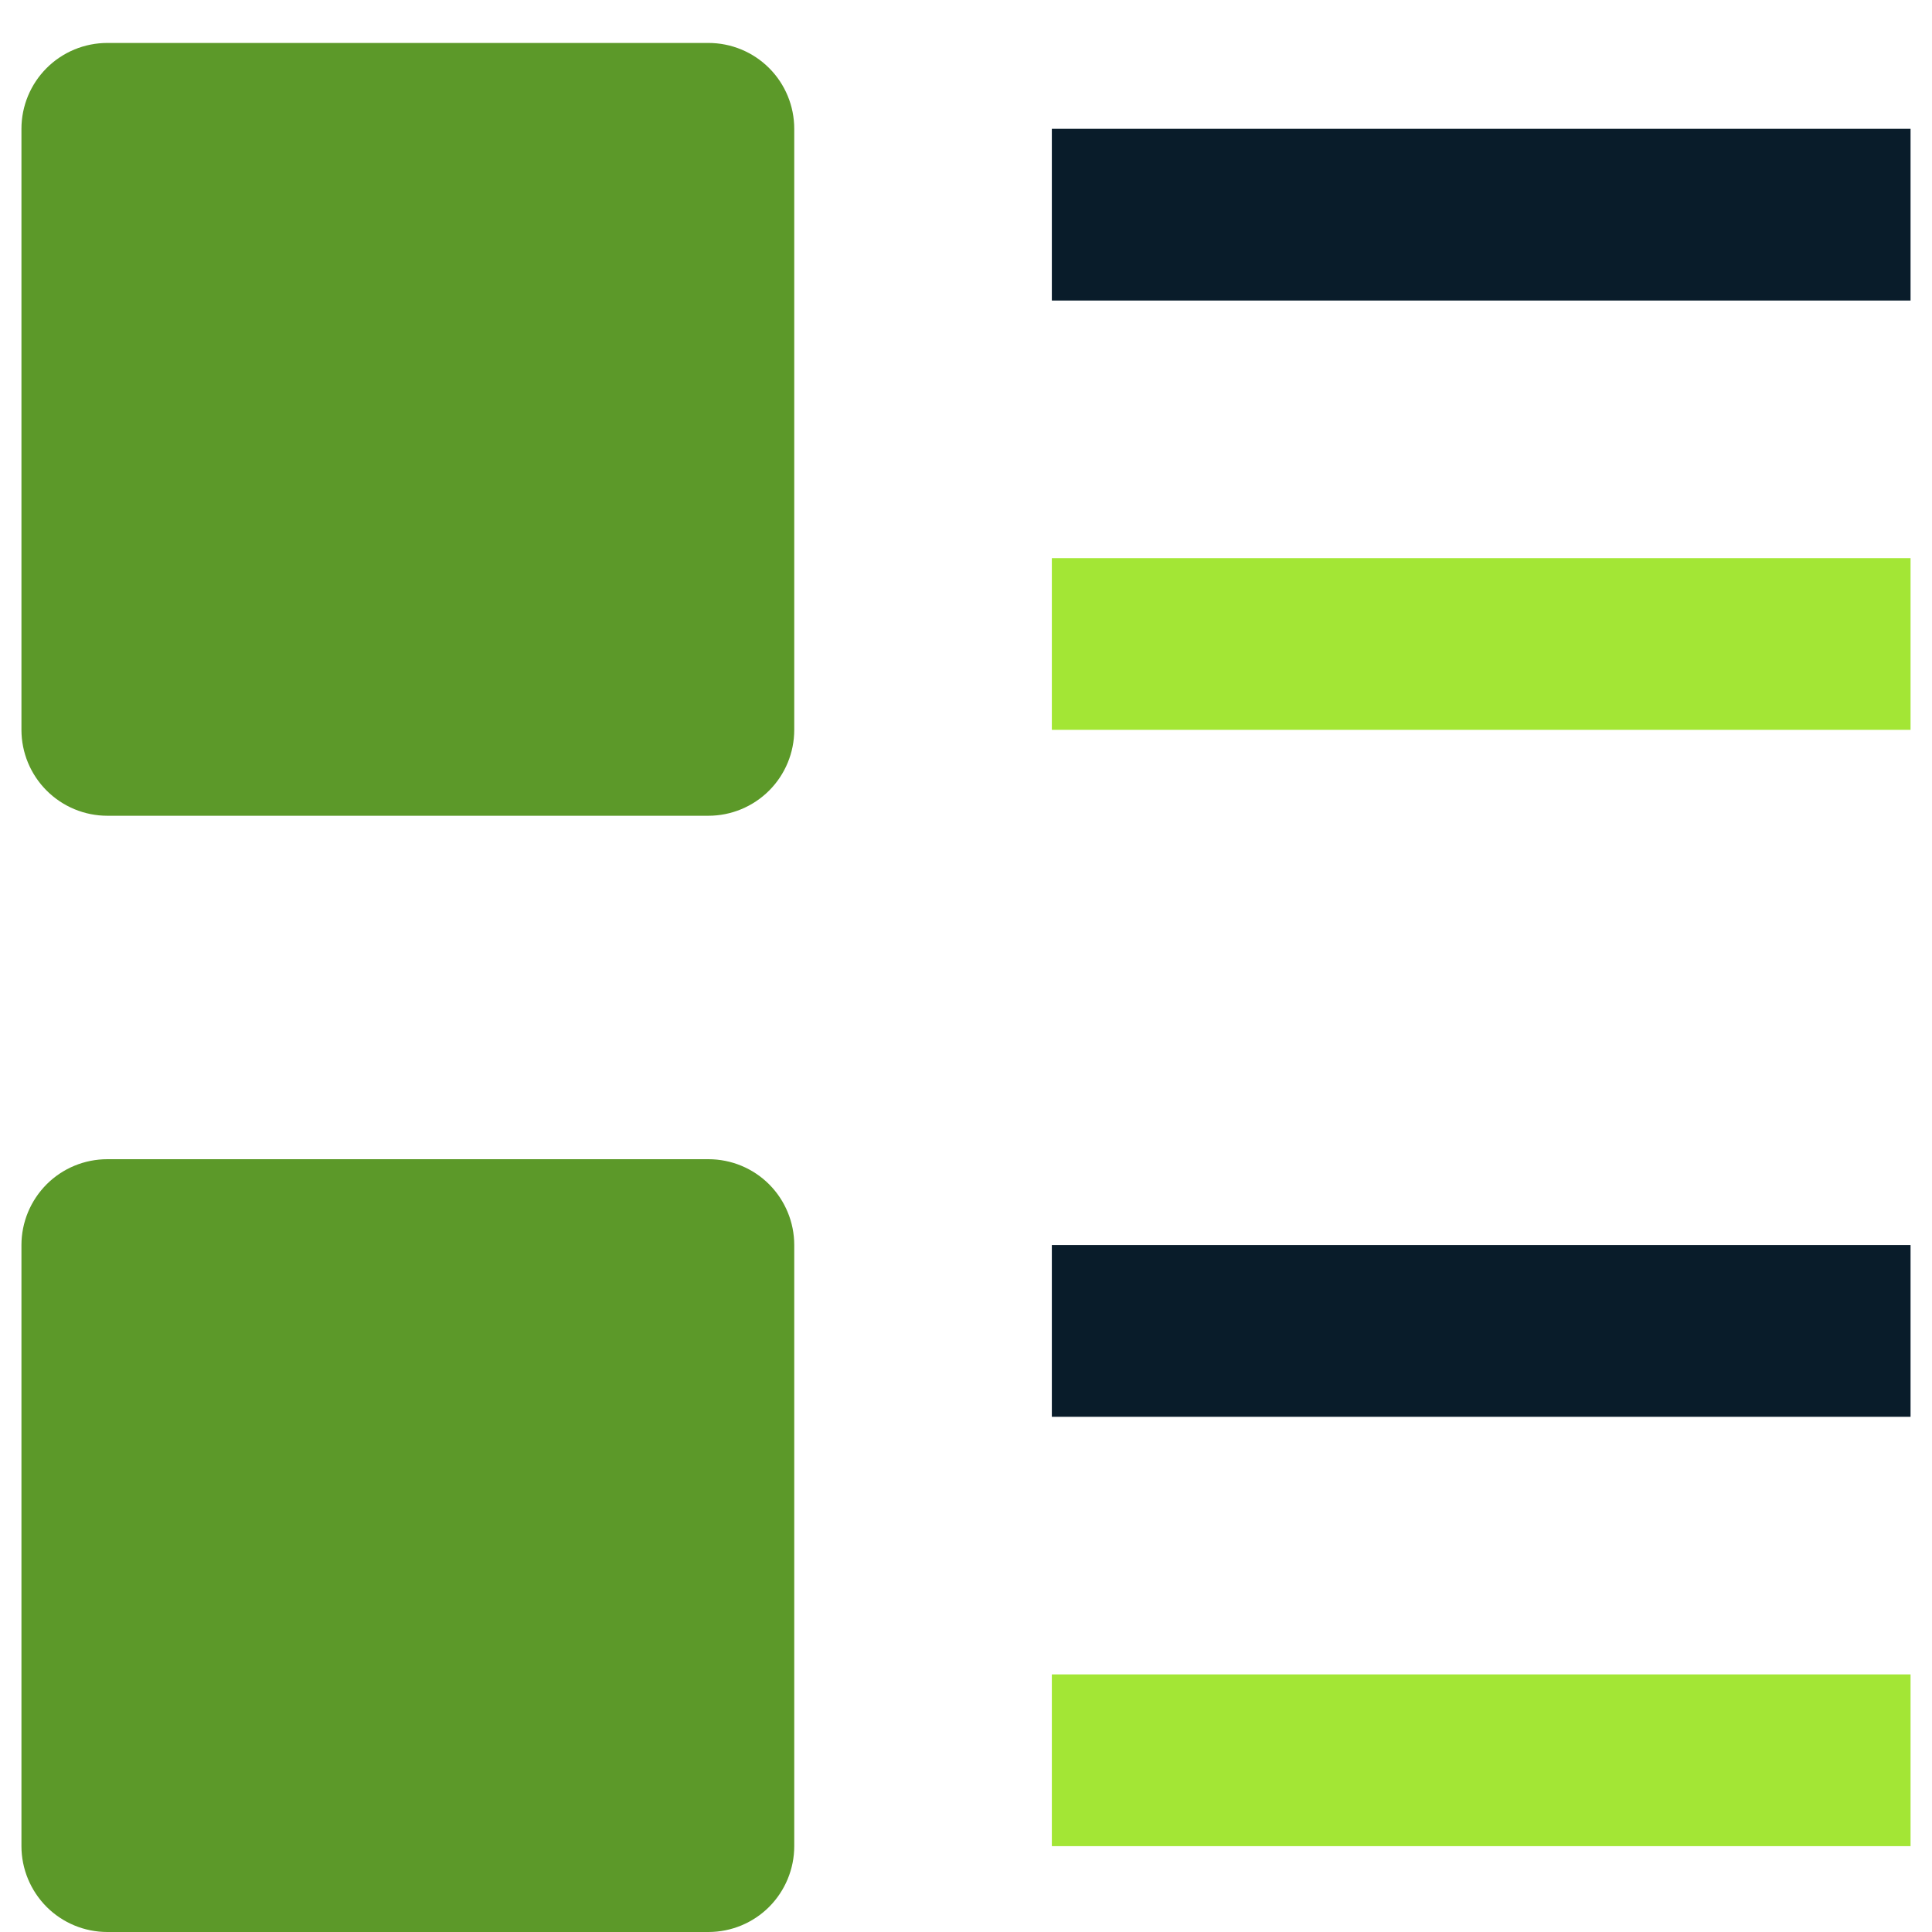
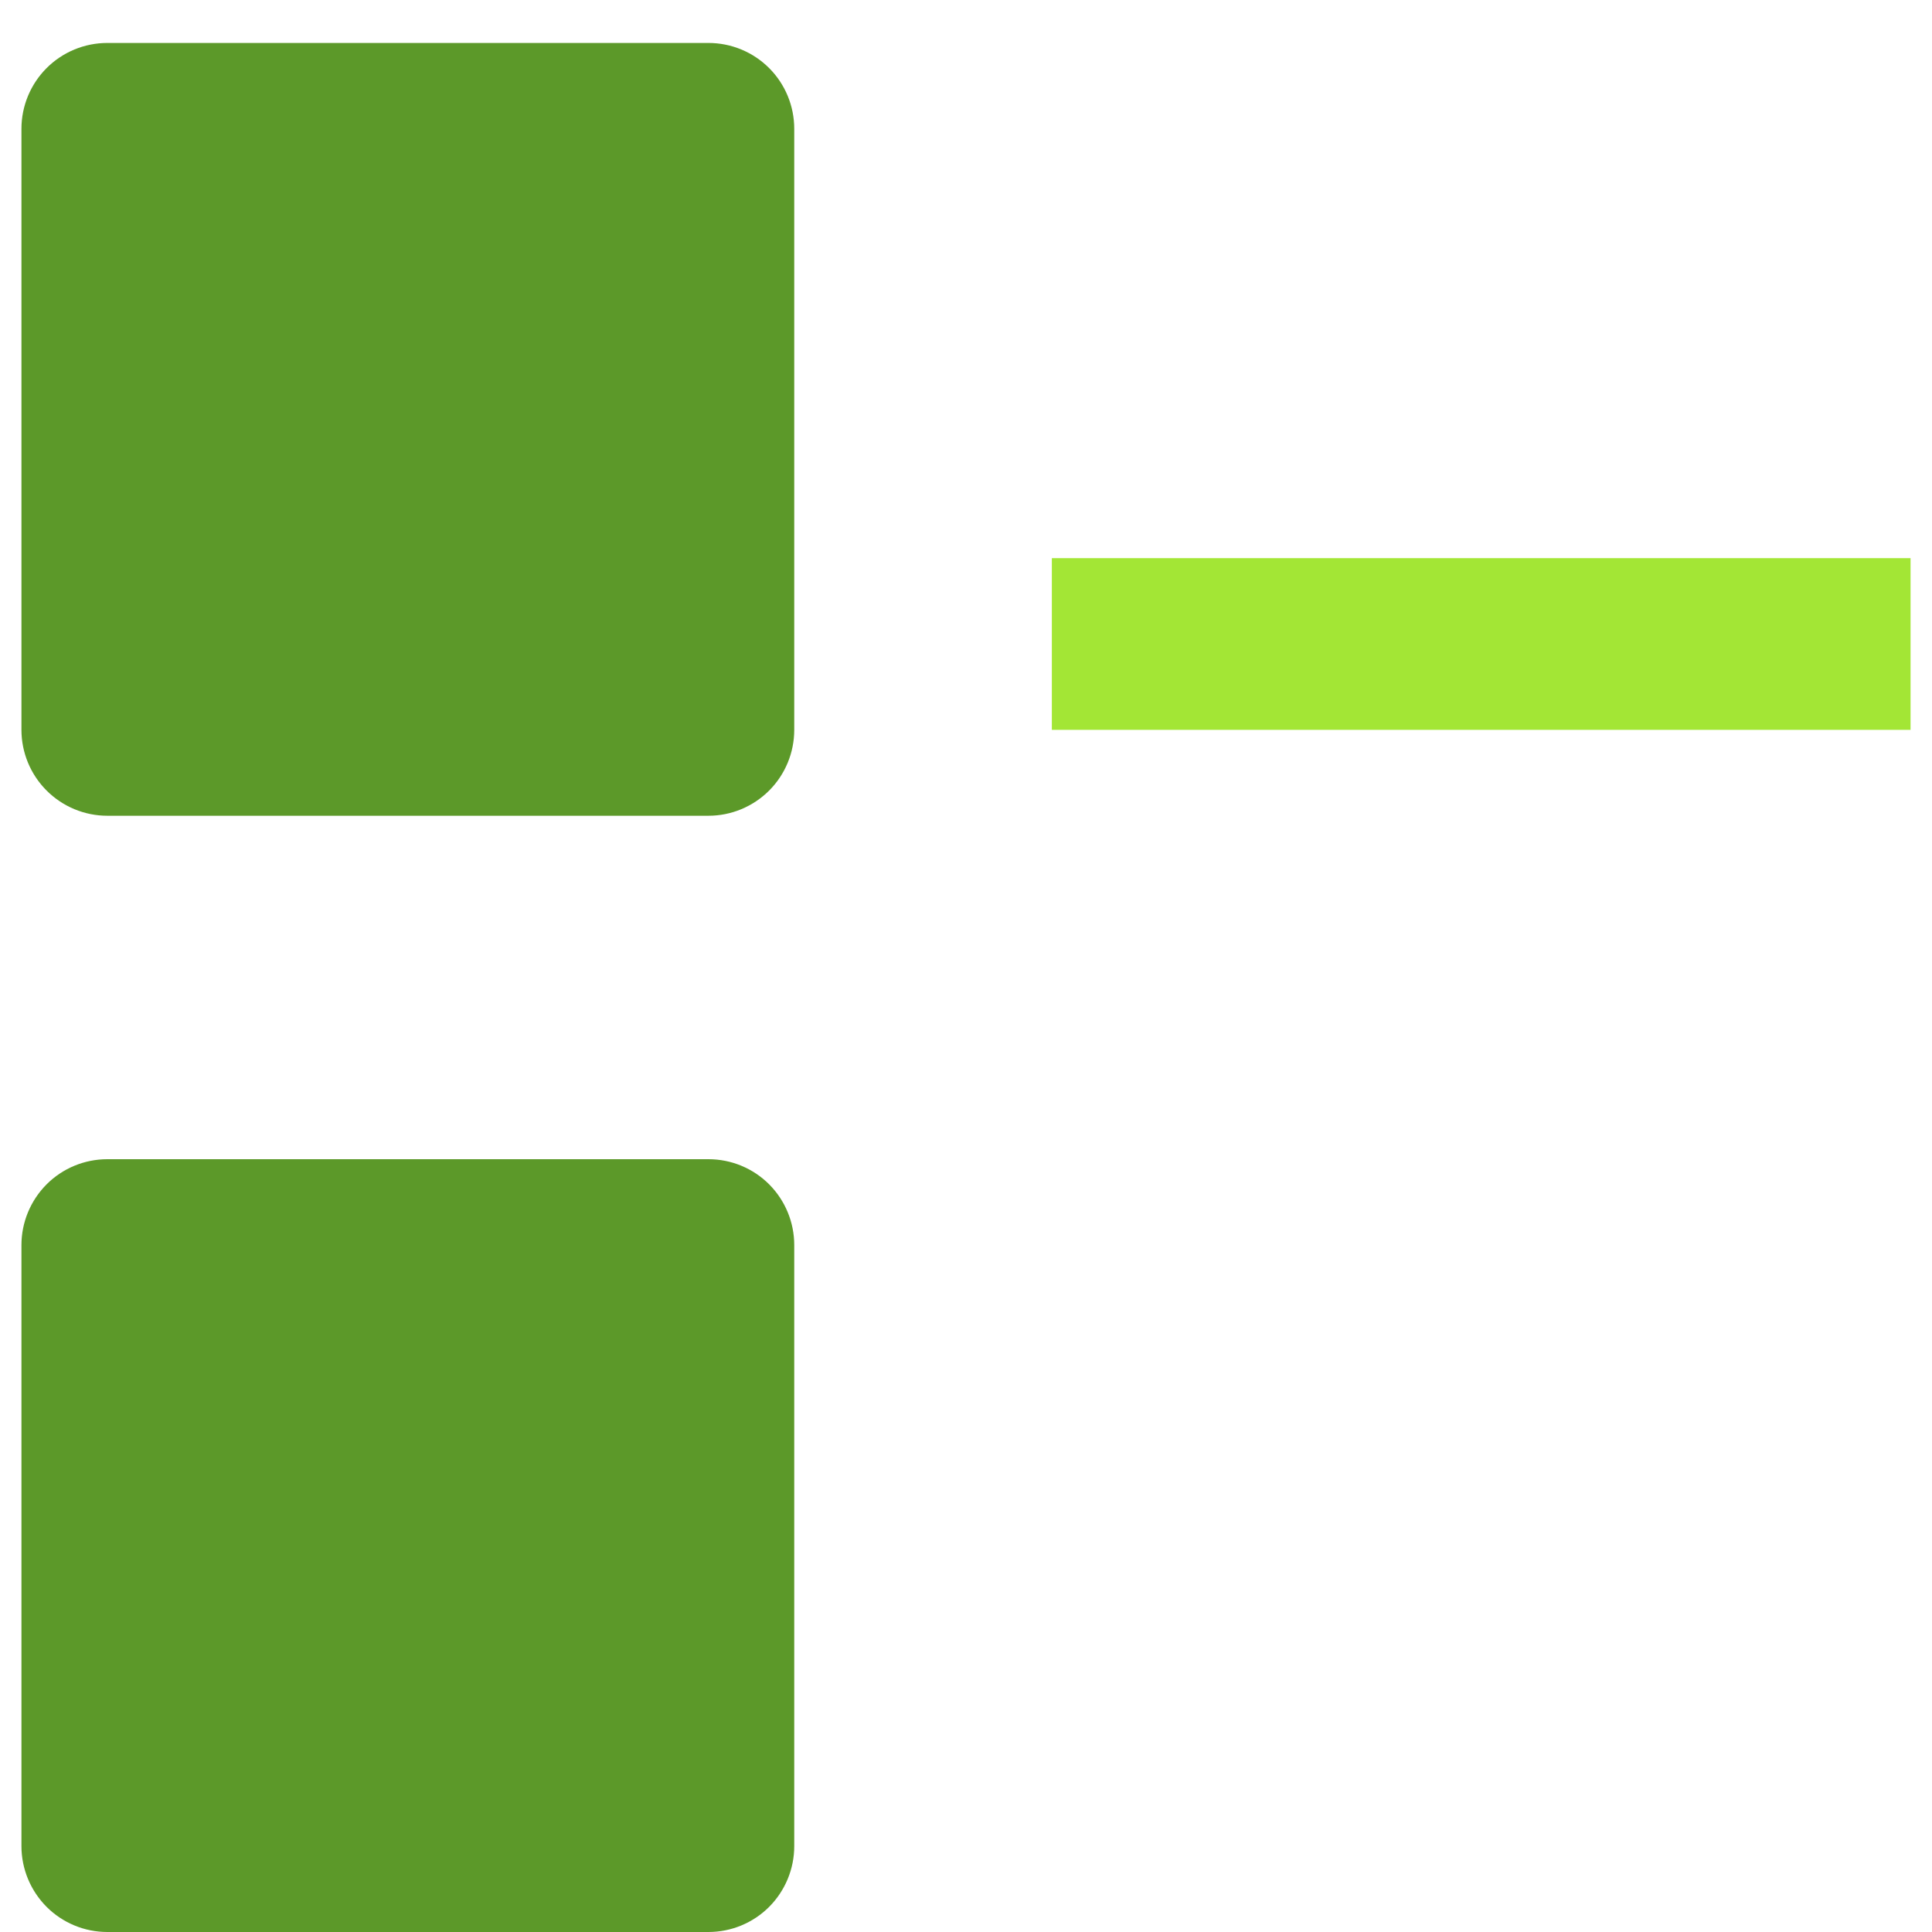
<svg xmlns="http://www.w3.org/2000/svg" width="30" height="30" viewBox="0 0 30 30" fill="none">
  <path d="M11 12.667H1.667C1.313 12.667 0.974 12.526 0.724 12.276C0.474 12.026 0.333 11.687 0.333 11.333V2C0.333 1.646 0.474 1.307 0.724 1.057C0.974 0.807 1.313 0.667 1.667 0.667H11C11.354 0.667 11.693 0.807 11.943 1.057C12.193 1.307 12.333 1.646 12.333 2V11.333C12.333 11.687 12.193 12.026 11.943 12.276C11.693 12.526 11.354 12.667 11 12.667Z" fill="#5C9929" />
  <path d="M11 30H1.667C1.313 30 0.974 29.86 0.724 29.61C0.474 29.359 0.333 29.02 0.333 28.667V19.333C0.333 18.98 0.474 18.641 0.724 18.39C0.974 18.14 1.313 18 1.667 18H11C11.354 18 11.693 18.14 11.943 18.39C12.193 18.641 12.333 18.98 12.333 19.333V28.667C12.333 29.02 12.193 29.359 11.943 29.61C11.693 29.86 11.354 30 11 30Z" fill="#5C9929" />
-   <path d="M16.333 2H29.667V4.667H16.333V2Z" fill="#091C2A" />
-   <path d="M29.667 19.333H16.333V22H29.667V19.333Z" fill="#091C2A" />
-   <path d="M29.667 26H16.333V28.667H29.667V26Z" fill="#A3E635" />
-   <path d="M29.667 8.667H16.333V11.333H29.667V8.667Z" fill="#A3E635" />
+   <path d="M29.667 8.667H16.333V11.333H29.667Z" fill="#A3E635" />
</svg>